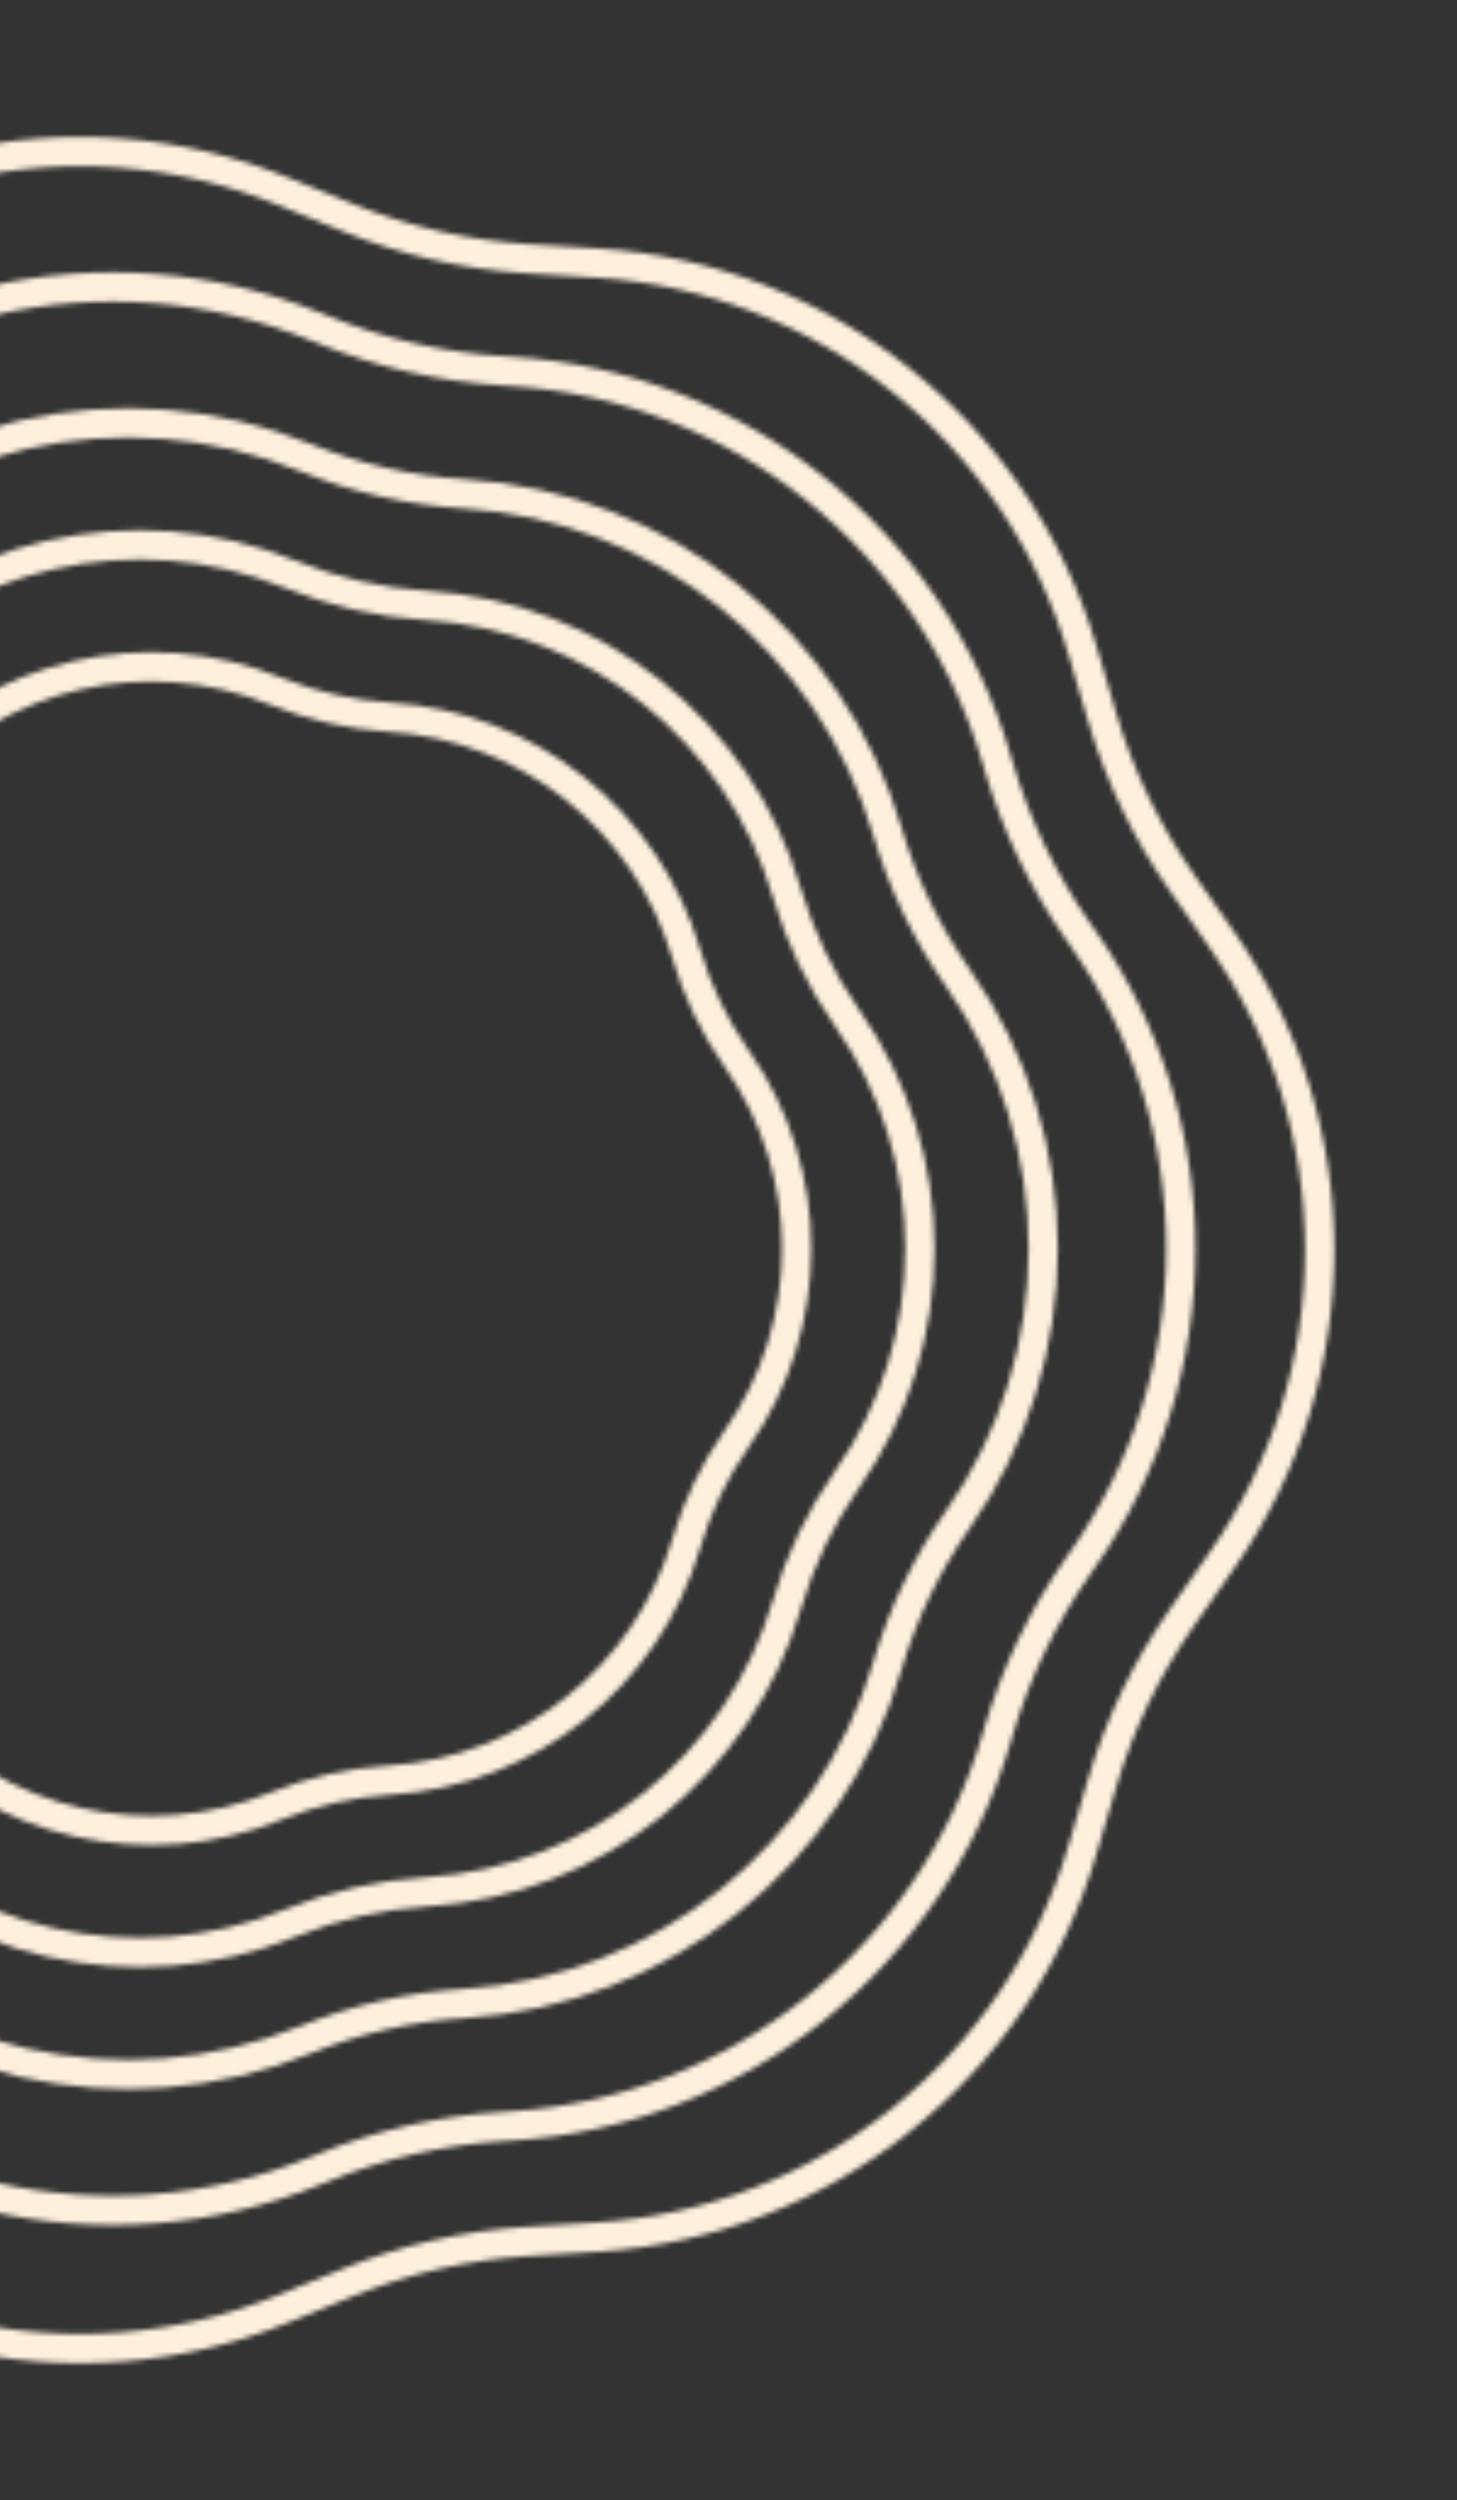
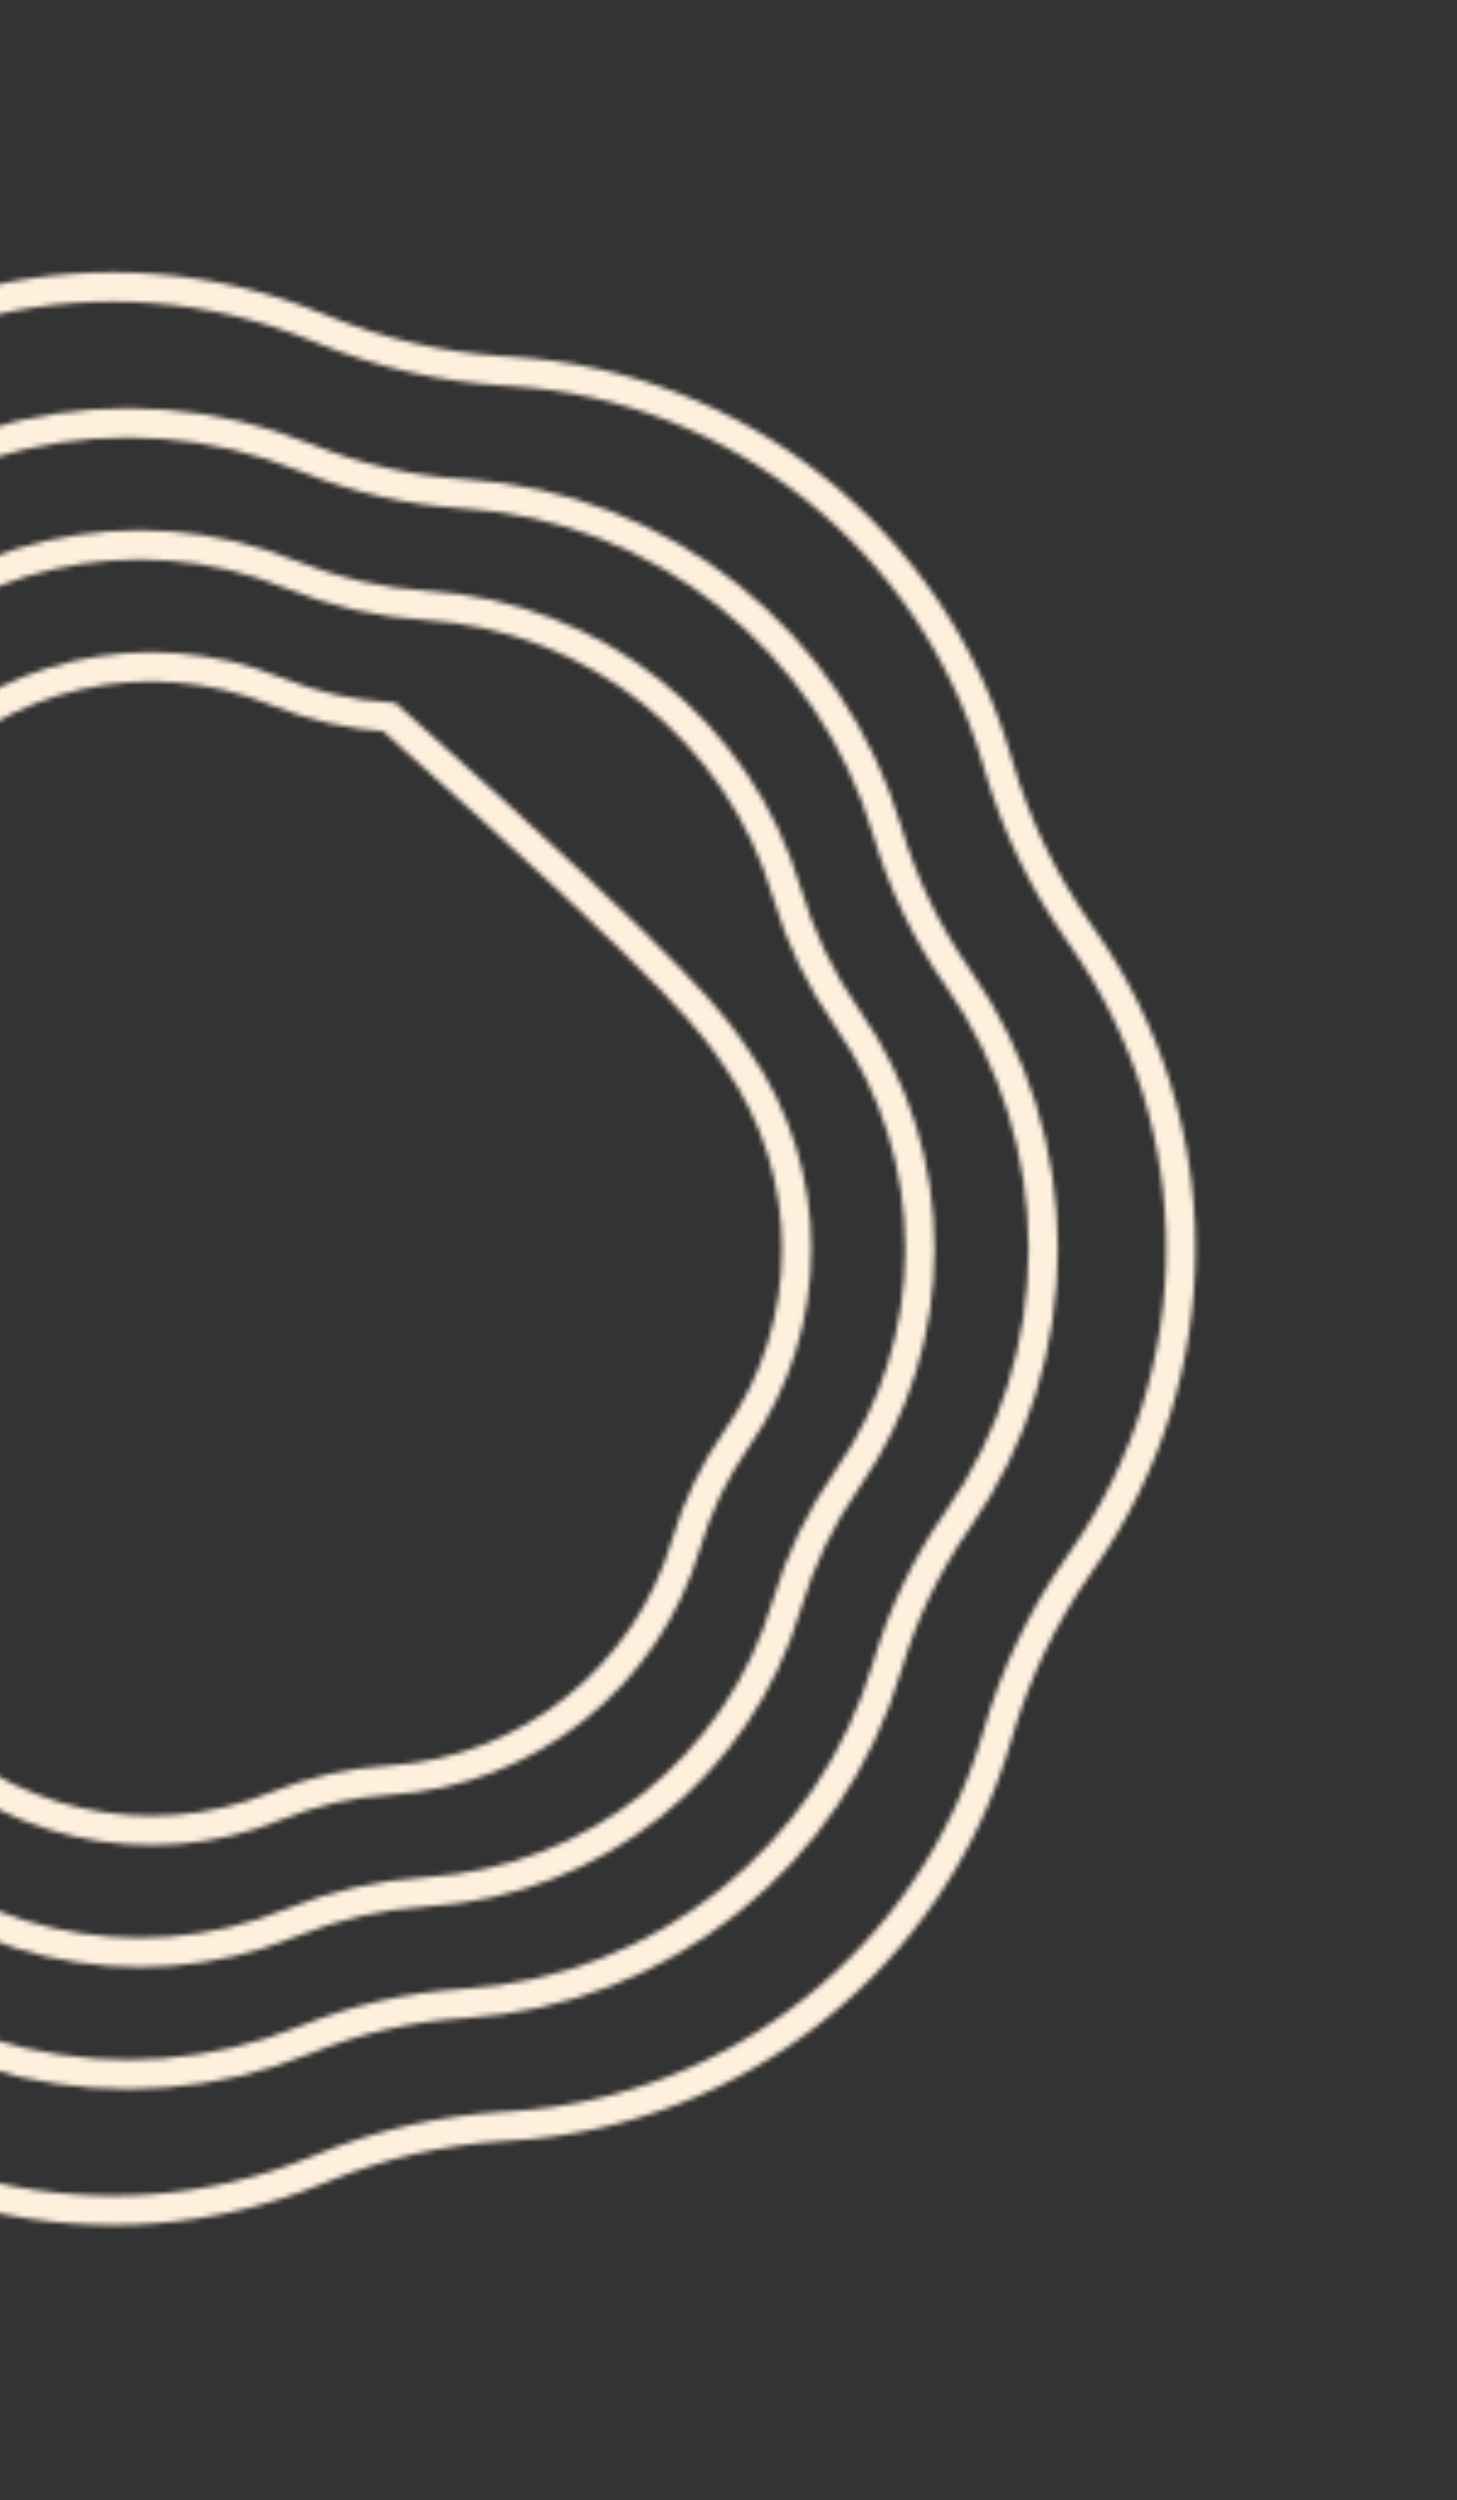
<svg xmlns="http://www.w3.org/2000/svg" width="299" height="513" viewBox="0 0 299 513" fill="none">
  <rect x="0" y="0" width="299" height="513" fill="#333333" stroke="none" />
  <mask id="mask0_267_62" style="mask-type:alpha" maskUnits="userSpaceOnUse" x="-178" y="28" width="452" height="457">
    <path d="M222.247 192.542C249.018 230.77 249.018 281.66 222.247 319.888L221.31 321.226C214.04 331.607 208.505 343.101 204.921 355.258L204.459 356.825C191.263 401.59 151.475 433.319 104.896 436.224L103.266 436.325C90.617 437.114 78.179 439.953 66.44 444.73L64.927 445.346C21.701 462.94 -27.913 451.615 -59.226 417.009L-60.322 415.798C-68.825 406.4 -78.799 398.446 -89.853 392.247L-91.278 391.448C-131.984 368.622 -154.065 322.771 -146.531 276.713L-146.268 275.101C-144.222 262.594 -144.222 249.836 -146.268 237.329L-146.531 235.717C-154.065 189.659 -131.984 143.808 -91.278 120.982L-89.853 120.183C-78.799 113.984 -68.825 106.03 -60.322 96.632L-59.226 95.421C-27.913 60.815 21.701 49.49 64.927 67.084L66.44 67.7C78.179 72.477 90.617 75.316 103.266 76.105L104.896 76.206C151.475 79.111 191.263 110.84 204.459 155.605L204.921 157.172C208.505 169.329 214.04 180.823 221.31 191.204L222.247 192.542Z" stroke="#E59C1C" stroke-width="6" />
    <path d="M196.547 200.61C219.926 233.994 219.926 278.436 196.547 311.82C190.15 320.954 185.281 331.066 182.128 341.762C170.604 380.855 135.857 408.564 95.18 411.1C84.051 411.794 73.109 414.292 62.781 418.495C25.031 433.859 -18.297 423.97 -45.642 393.748C-53.123 385.48 -61.898 378.482 -71.624 373.028C-107.172 353.094 -126.455 313.053 -119.876 272.831C-118.076 261.827 -118.076 250.603 -119.876 239.599C-126.455 199.377 -107.172 159.336 -71.624 139.401C-61.898 133.948 -53.123 126.95 -45.642 118.682C-18.297 88.46 25.031 78.571 62.781 93.935C73.109 98.138 84.051 100.636 95.18 101.33C135.857 103.866 170.604 131.575 182.128 170.668C185.281 181.364 190.151 191.476 196.547 200.61Z" stroke="#E59C1C" stroke-width="6" />
    <path d="M173.873 208.93C193.754 237.319 193.754 275.111 173.873 303.5C168.378 311.347 164.195 320.034 161.486 329.222C151.686 362.466 122.139 386.029 87.548 388.186C77.987 388.782 68.587 390.928 59.715 394.539C27.613 407.604 -9.231 399.194 -32.485 373.495C-38.912 366.392 -46.45 360.38 -54.806 355.695C-85.035 338.743 -101.433 304.693 -95.838 270.49C-94.292 261.036 -94.292 251.394 -95.838 241.94C-101.433 207.737 -85.035 173.687 -54.806 156.735C-46.45 152.05 -38.912 146.038 -32.485 138.935C-9.231 113.236 27.614 104.826 59.715 117.891C68.587 121.502 77.987 123.648 87.548 124.244C122.139 126.401 151.686 149.964 161.486 183.208C164.195 192.396 168.378 201.083 173.873 208.93Z" stroke="#E59C1C" stroke-width="6" />
-     <path d="M151.2 217.25C167.583 240.644 167.583 271.786 151.2 295.18C146.606 301.739 143.109 309.002 140.845 316.683C132.769 344.077 108.421 363.494 79.917 365.272C71.924 365.77 64.066 367.564 56.648 370.582C30.196 381.349 -0.166 374.419 -19.328 353.241C-24.701 347.303 -31.003 342.278 -37.988 338.361C-62.898 324.392 -76.41 296.333 -71.8 268.148C-70.507 260.245 -70.507 252.185 -71.8 244.282C-76.41 216.096 -62.898 188.038 -37.988 174.069C-31.003 170.152 -24.701 165.127 -19.328 159.188C-0.166 138.011 30.196 131.081 56.648 141.847C64.066 144.866 71.924 146.66 79.917 147.158C108.421 148.936 132.769 168.353 140.845 195.747C143.109 203.428 146.606 210.69 151.2 217.25Z" stroke="#E59C1C" stroke-width="6" />
-     <path d="M250.747 192.827C277.518 231.055 277.518 281.945 250.747 320.173L242.551 331.877C235.28 342.259 229.745 353.752 226.162 365.909L222.121 379.615C208.925 424.38 169.138 456.109 122.558 459.014L108.297 459.903C95.648 460.691 83.211 463.53 71.472 468.308L58.237 473.694C15.011 491.288 -34.604 479.964 -65.916 445.357L-75.503 434.762C-84.006 425.364 -93.98 417.41 -105.035 411.211L-117.498 404.222C-158.204 381.396 -180.284 335.545 -172.751 289.488L-170.444 275.386C-168.398 262.879 -168.398 250.121 -170.444 237.614L-172.751 223.512C-180.284 177.455 -158.204 131.604 -117.498 108.778L-105.035 101.789C-93.98 95.59 -84.006 87.636 -75.503 78.238L-65.916 67.643C-34.604 33.036 15.011 21.712 58.237 39.306L71.472 44.692C83.211 49.47 95.648 52.309 108.297 53.097L122.558 53.986C169.138 56.891 208.925 88.62 222.121 133.385L226.162 147.091C229.745 159.248 235.28 170.741 242.551 181.123L250.747 192.827Z" stroke="#E59C1C" stroke-width="6" />
+     <path d="M151.2 217.25C167.583 240.644 167.583 271.786 151.2 295.18C146.606 301.739 143.109 309.002 140.845 316.683C132.769 344.077 108.421 363.494 79.917 365.272C71.924 365.77 64.066 367.564 56.648 370.582C30.196 381.349 -0.166 374.419 -19.328 353.241C-24.701 347.303 -31.003 342.278 -37.988 338.361C-62.898 324.392 -76.41 296.333 -71.8 268.148C-70.507 260.245 -70.507 252.185 -71.8 244.282C-76.41 216.096 -62.898 188.038 -37.988 174.069C-31.003 170.152 -24.701 165.127 -19.328 159.188C-0.166 138.011 30.196 131.081 56.648 141.847C64.066 144.866 71.924 146.66 79.917 147.158C143.109 203.428 146.606 210.69 151.2 217.25Z" stroke="#E59C1C" stroke-width="6" />
  </mask>
  <g mask="url(#mask0_267_62)">
    <rect x="338.27" y="-27" width="525.54" height="348.27" transform="rotate(90 338.27 -27)" fill="#FEF0DD" />
  </g>
</svg>